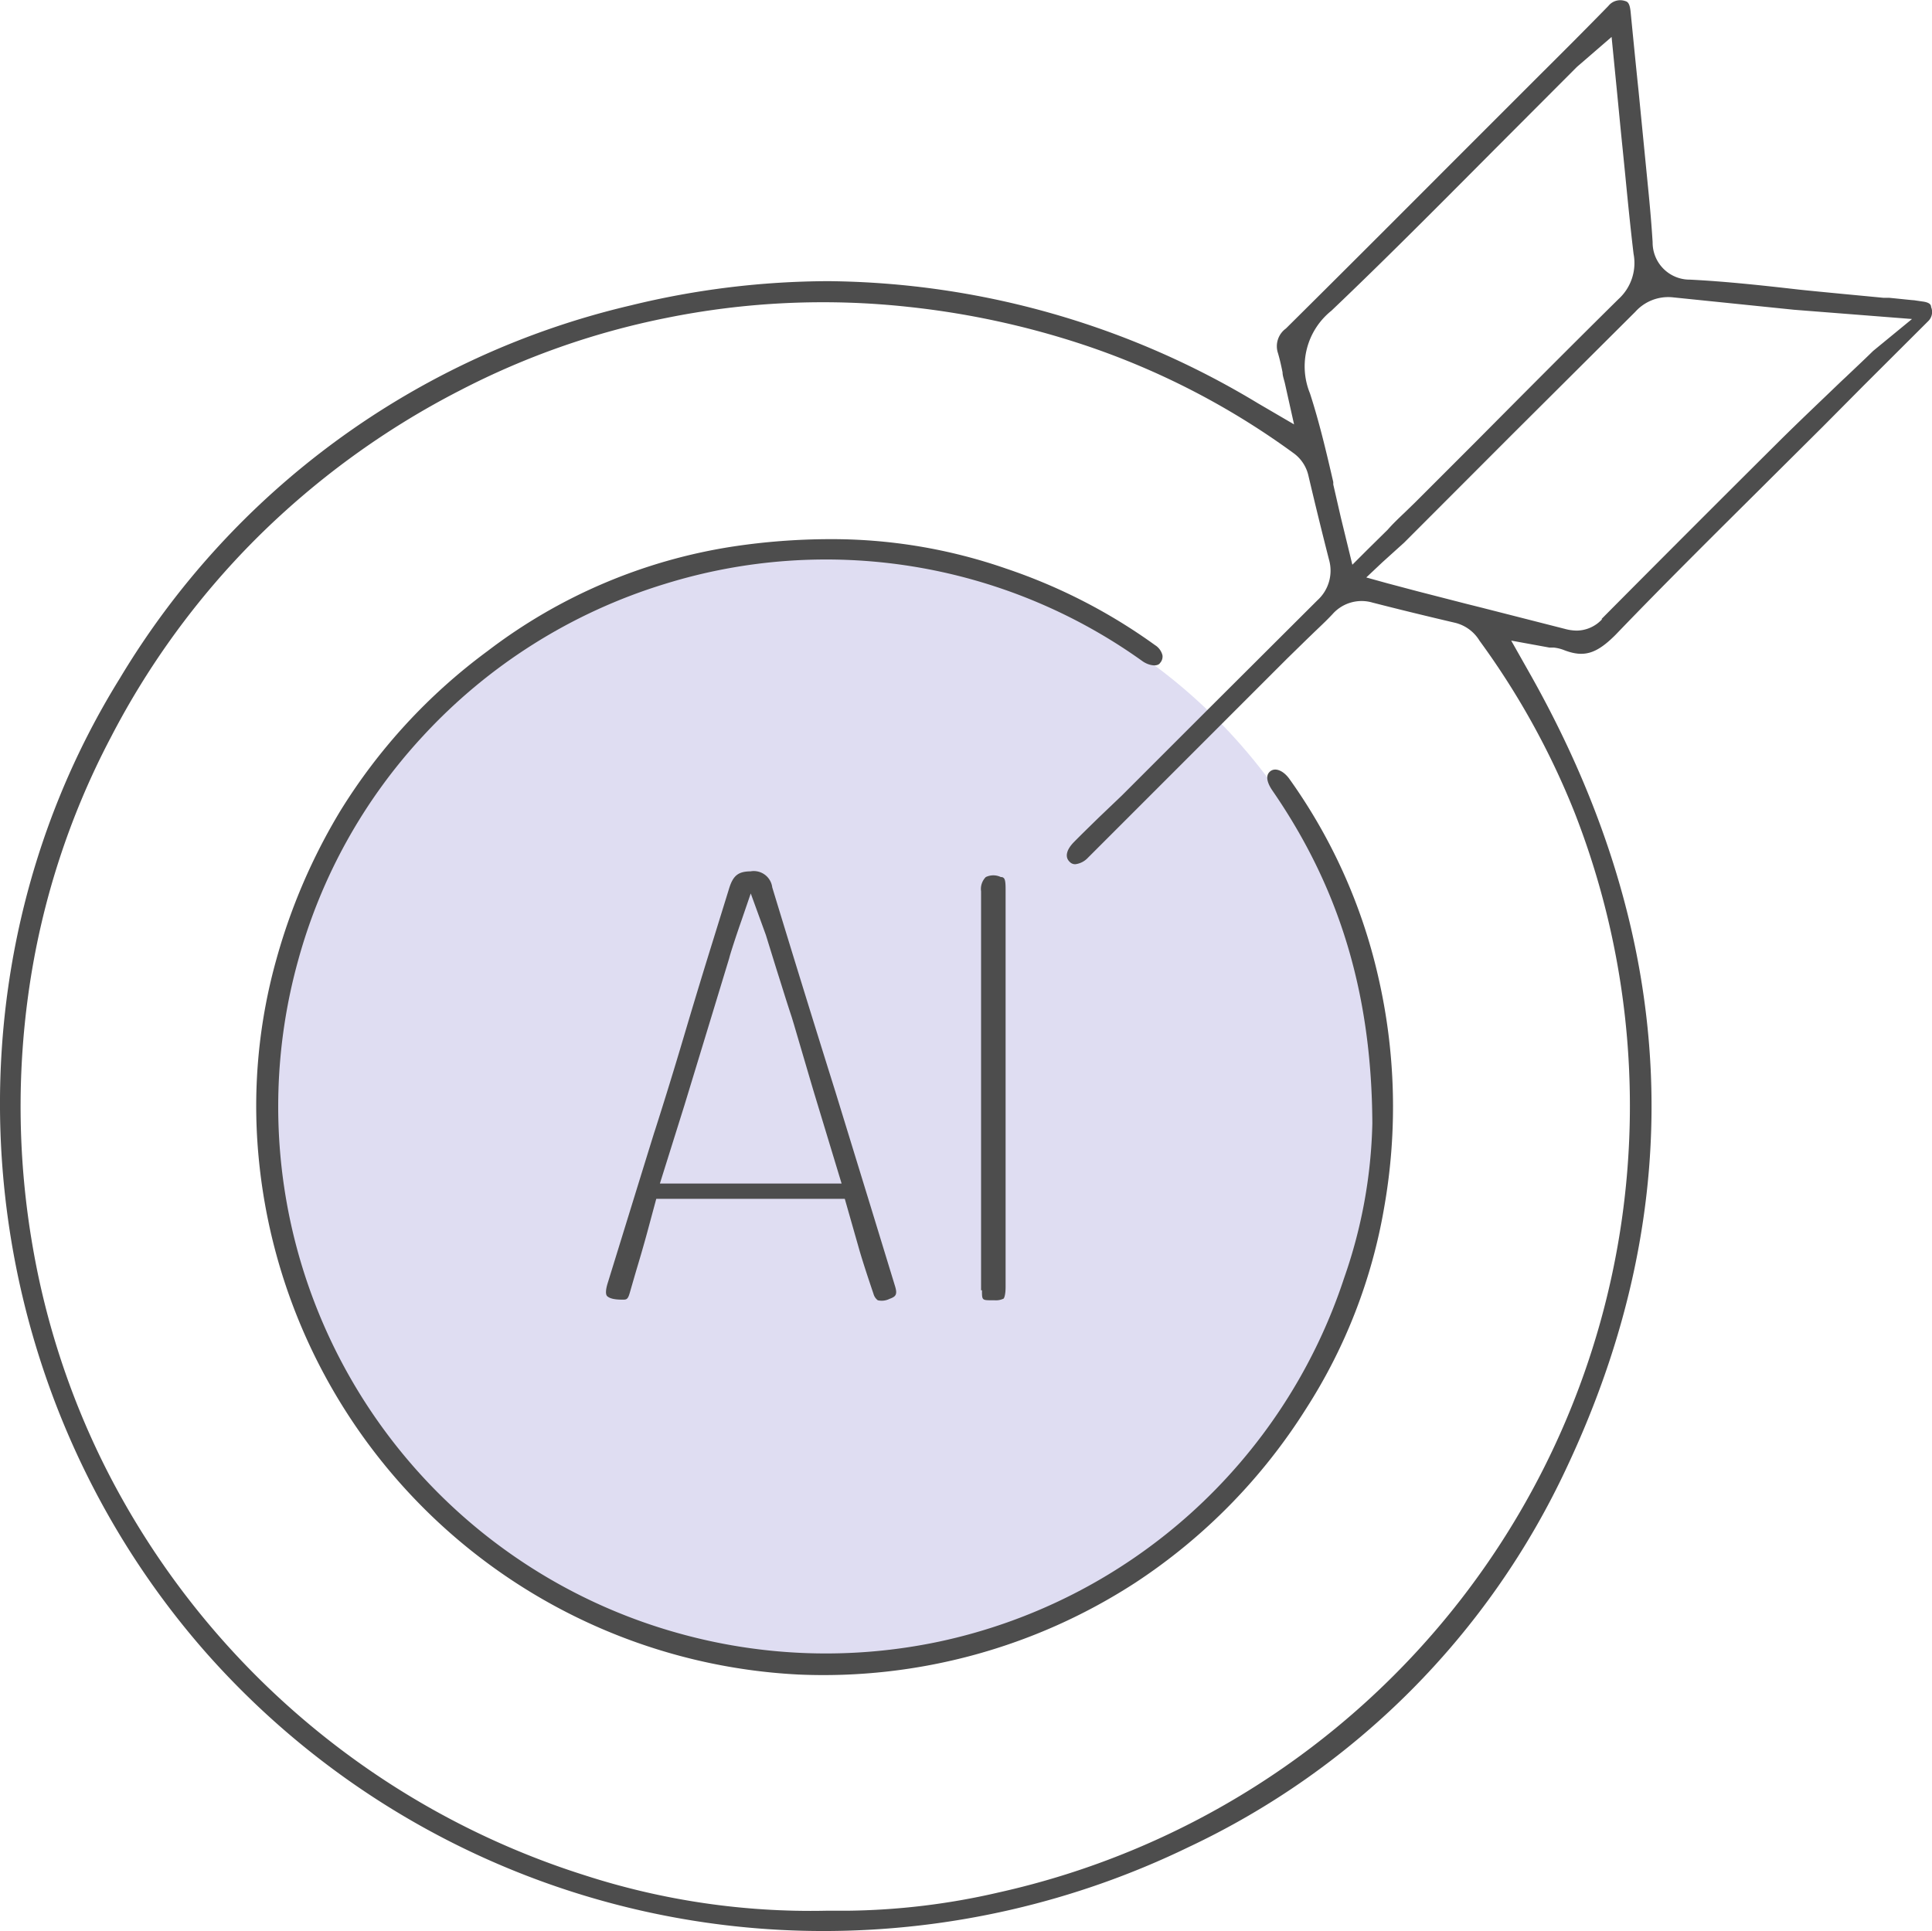
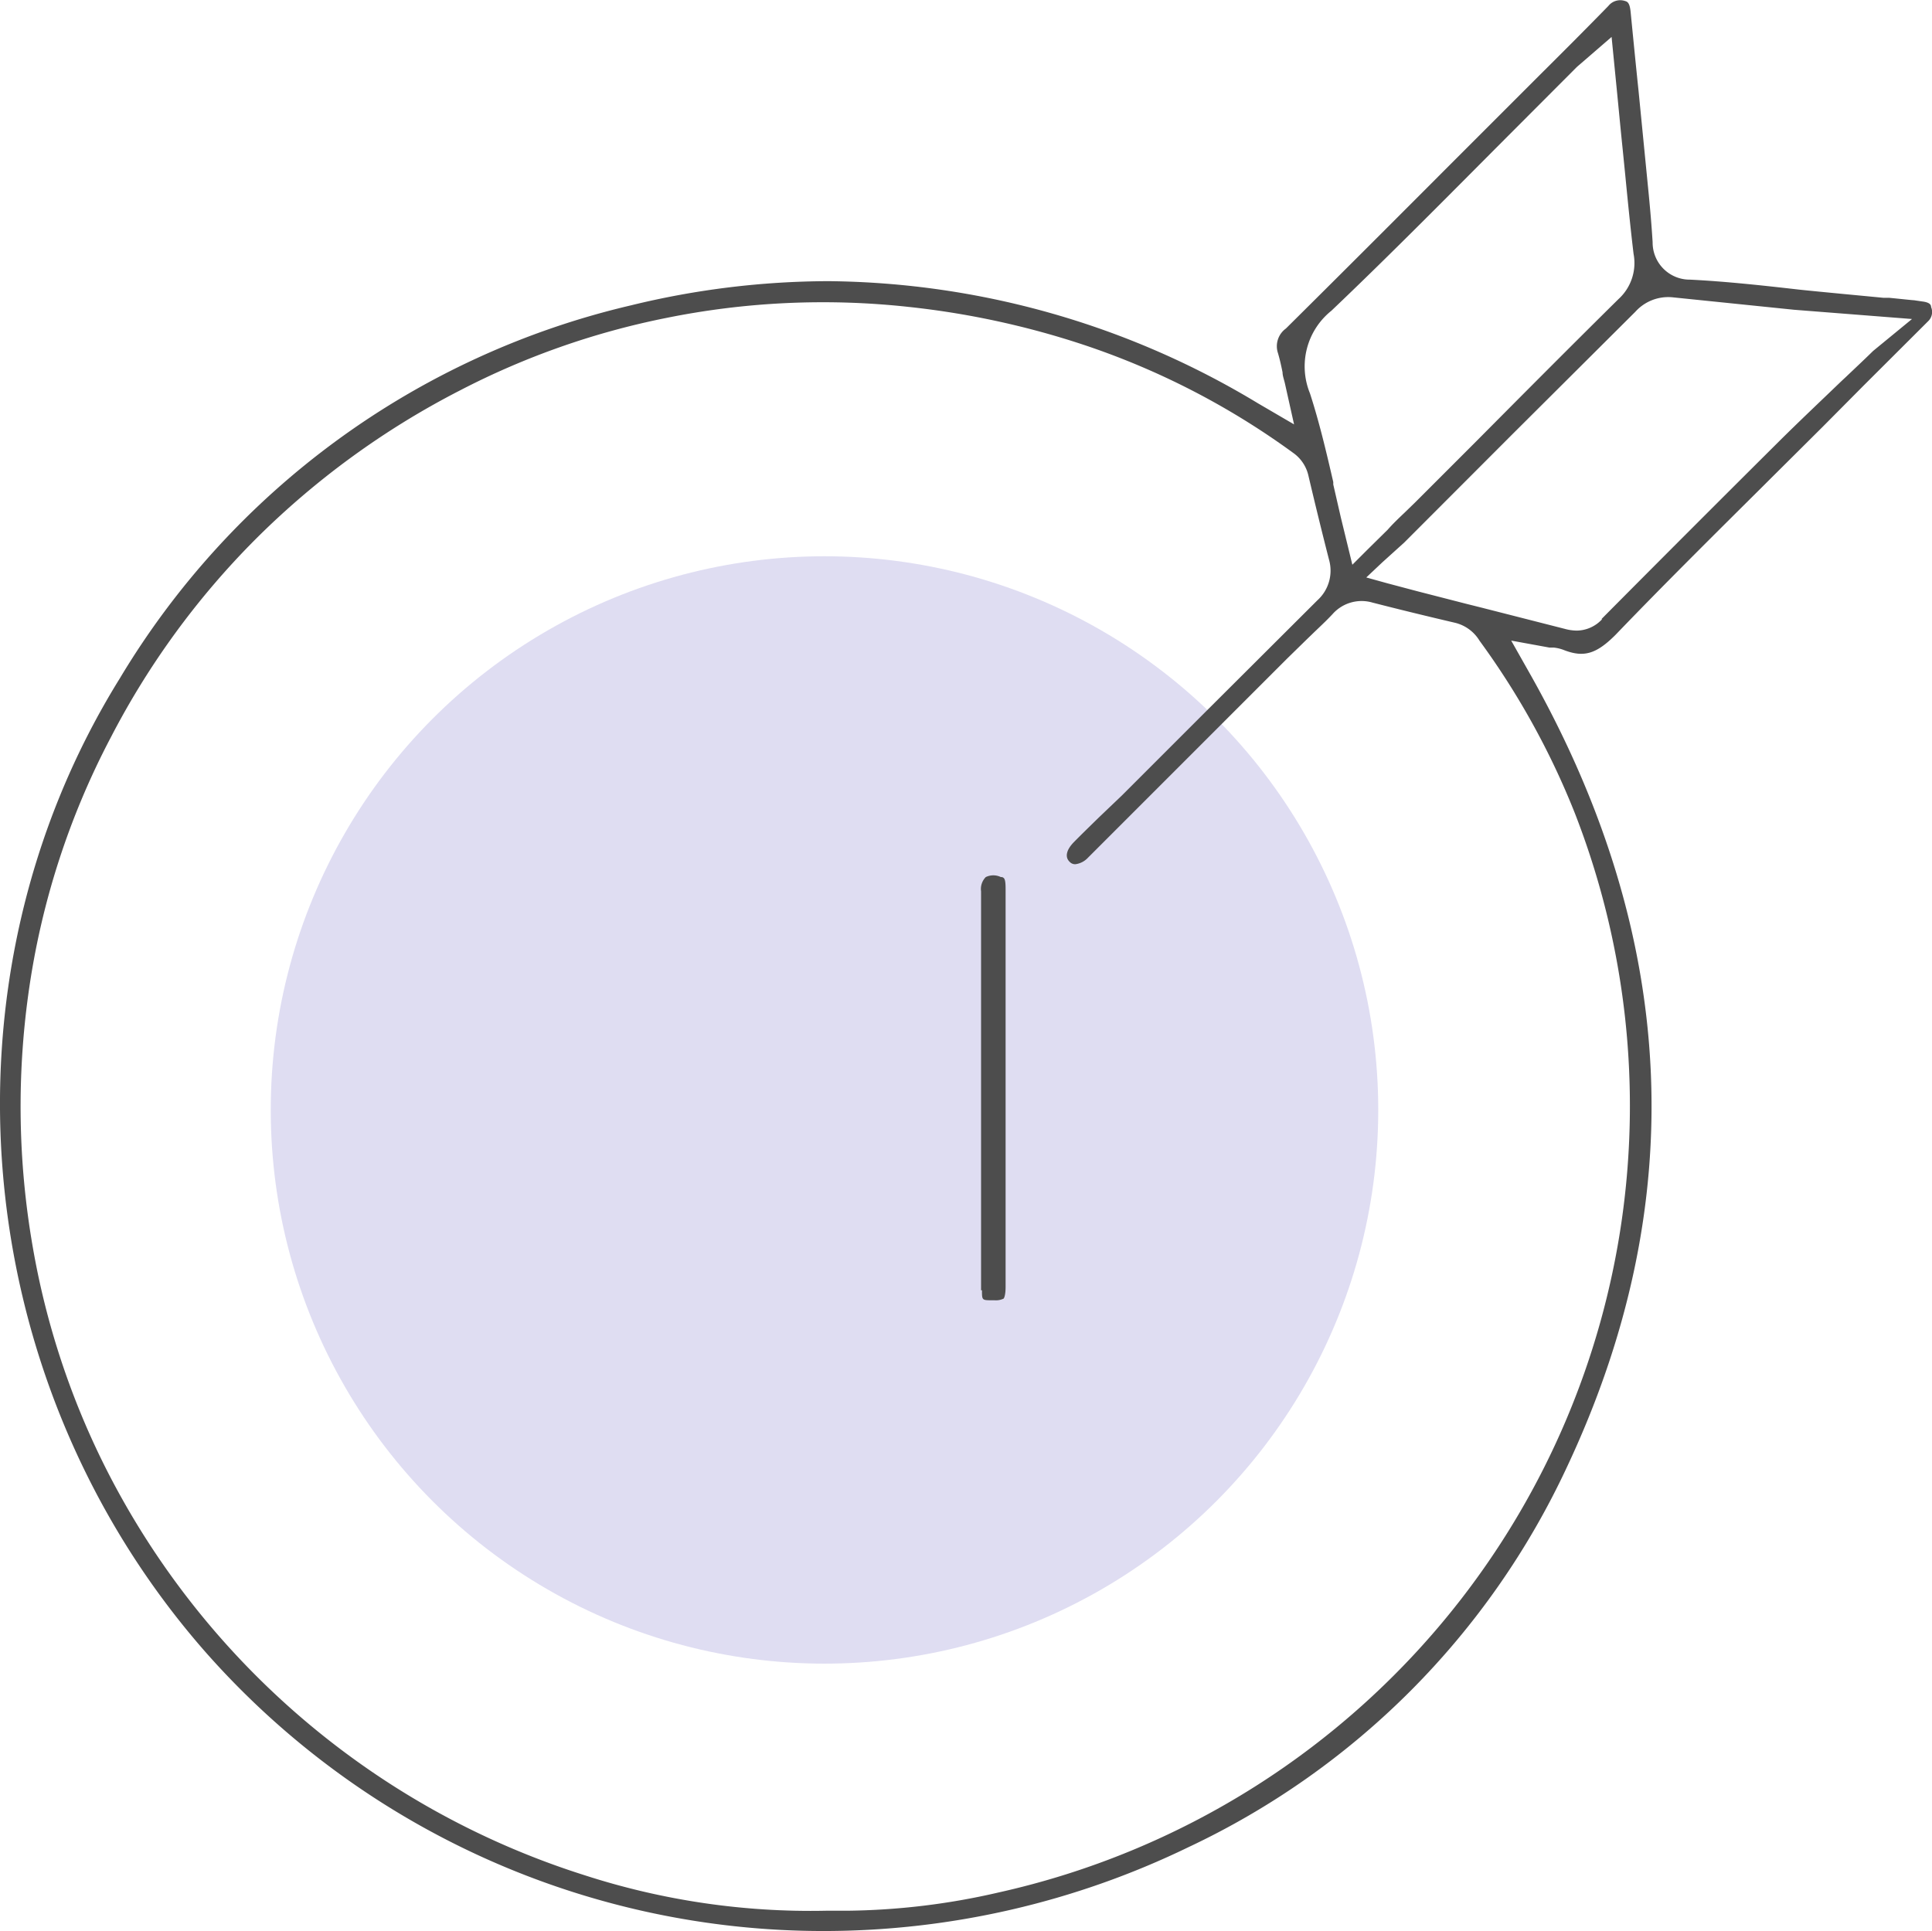
<svg xmlns="http://www.w3.org/2000/svg" viewBox="0 0 127.59 127.54">
  <defs>
    <style>.cls-1{fill:#dfddf2;}.cls-2{fill:#4d4d4d;}</style>
  </defs>
  <g id="圖層_2" data-name="圖層 2">
    <g id="圖層_2-2" data-name="圖層 2">
      <circle class="cls-1" cx="54.45" cy="73.31" r="36.57" />
      <path class="cls-2" d="M116.65,31.89l3.72-3.7,2.71-2.73,4.24-4.23a.84.84,0,0,0,.21-.95c0-.15-.09-.31-.59-.37l-.54-.08c-.1,0-.81-.08-1.63-.16l-.38,0c-1.55-.15-4.14-.39-5.56-.54-2.37-.27-4.82-.54-7.21-.66A2.45,2.45,0,0,1,109.14,16c-.07-1.14-.16-2.15-.25-3.09L108.21,6c-.18-1.72-.35-3.45-.52-5.18-.06-.66-.22-.71-.39-.76a1,1,0,0,0-1.08.33C104.65,2,103,3.65,101.64,5l-5.9,5.9c-3.84,3.85-7.31,7.32-10.82,10.8a1.44,1.44,0,0,0-.52,1.63c.11.38.2.76.3,1.26,0,.23.1.48.16.75l.6,2.69-2.38-1.39a55.74,55.74,0,0,0-28.37-8.07,55.34,55.34,0,0,0-13.05,1.6A53.56,53.56,0,0,0,7.91,44.81C-4.43,64.7-2.15,91.1,13.47,109a54.4,54.4,0,0,0,41,18.54,55.22,55.22,0,0,0,24-5.53,52,52,0,0,0,25-25.09c8.2-17.42,7.39-35-2.41-52.38L99.8,42.31l2.52.46.28,0a2.59,2.59,0,0,1,.67.16c1.33.52,2.16.26,3.42-1,3.2-3.33,6.52-6.62,9.72-9.8ZM87.93,20.52c4-3.81,7.86-7.73,11.64-11.52l4.52-4.53c.09-.09.19-.17.34-.3l2-1.73.38,3.85c.12,1.23.23,2.39.35,3.55l.17,1.7c.14,1.43.33,3.38.55,5.22a3.22,3.22,0,0,1-1,3c-3.21,3.17-6.37,6.35-9.42,9.42l-4,4-.69.67c-.38.36-.78.74-1.13,1.14L90.31,36.3l-1,1-.76-3.12L88.05,32l0-.16c-.45-1.95-.92-3.95-1.54-5.86A4.71,4.71,0,0,1,87.93,20.52ZM104,53.7a53.19,53.19,0,0,1-7.57,52A53.31,53.31,0,0,1,65.92,125a46.22,46.22,0,0,1-10,1.2l-1.38,0a48.42,48.42,0,0,1-15.95-2.35A53.51,53.51,0,0,1,7,97a52.23,52.23,0,0,1-4.83-14.6,54.05,54.05,0,0,1-.29-16.8A51.48,51.48,0,0,1,7.33,48.68,53,53,0,0,1,16.89,35.6a54,54,0,0,1,13.5-9.82A51.41,51.41,0,0,1,44,21a52.1,52.1,0,0,1,16-.73,55.39,55.39,0,0,1,11.4,2.45,50.59,50.59,0,0,1,14,7.19,2.52,2.52,0,0,1,1,1.47c.47,2,.92,3.83,1.37,5.59A2.64,2.64,0,0,1,87,39.65L79.63,47,74.1,52.53,72.56,54c-.59.58-1.12,1.09-1.64,1.62s-.59,1-.29,1.29a.49.49,0,0,0,.39.17,1.37,1.37,0,0,0,.83-.43l7.41-7.41L85,43.5l1.34-1.31.25-.24c.48-.47,1-.94,1.44-1.42a2.56,2.56,0,0,1,2.61-.73c1.79.46,3.64.91,5.48,1.34a2.61,2.61,0,0,1,1.59,1.18A51.4,51.4,0,0,1,104,53.7Zm1.81-12.81h0a2.31,2.31,0,0,1-1.68.76,3.12,3.12,0,0,1-.81-.12l-5.49-1.4-1-.25-3.23-.83-2-.53-1.37-.38,1.06-1,1.44-1.3,7.11-7.12L108,20.59a2.92,2.92,0,0,1,2.49-.95l8,.82,7.78.61-2.57,2.11c-.58.57-1.2,1.15-1.81,1.73l-.3.28c-1.34,1.29-2.74,2.61-4.06,3.92C113.68,32.94,109.71,36.91,105.76,40.89Z" />
-       <path class="cls-2" d="M22.45,53.6a39.19,39.19,0,0,0-4.18,9.7,35.88,35.88,0,0,0-1.21,12.91A37.73,37.73,0,0,0,52.73,110.6,37.81,37.81,0,0,0,75,104.52,37.9,37.9,0,0,0,86.28,93a35.63,35.63,0,0,0,5.13-13.24A38.22,38.22,0,0,0,91,64.43a36.28,36.28,0,0,0-5.86-13c-.38-.52-.89-.74-1.22-.51s-.31.67.1,1.28c4.47,6.48,6.57,13.48,6.61,22a32.93,32.93,0,0,1-1.86,10.2A36.08,36.08,0,0,1,62,108.43a36.14,36.14,0,0,1-17.2-.56A36.11,36.11,0,0,1,19.15,80.54a36.11,36.11,0,0,1,.54-17.11A35.63,35.63,0,0,1,27.9,48.65a36.09,36.09,0,0,1,16-10.08,35.88,35.88,0,0,1,31.55,5.1c.44.31,1,.37,1.16.12a.63.63,0,0,0,.16-.51,1.11,1.11,0,0,0-.49-.67l0,0a36.84,36.84,0,0,0-9.82-5.05,35.08,35.08,0,0,0-11.7-1.95,43.32,43.32,0,0,0-6.31.48A35.58,35.58,0,0,0,32.2,43,37.71,37.71,0,0,0,22.45,53.6Z" />
      <path class="cls-2" d="M64.85,85.22c0,.66,0,.66.68.66h.14a1.16,1.16,0,0,0,.61-.11s.13-.14.13-.78q0-4.83,0-9.66V58.7c0-.67-.09-.71-.23-.77l-.08,0a1.14,1.14,0,0,0-1,0,1.12,1.12,0,0,0-.31.94V75.54q0,4.83,0,9.68h0Z" />
-       <path class="cls-2" d="M48.13,58.75l-1,3.23q-1,3.21-1.95,6.42t-1.93,6.27l-.05.15c-1.11,3.58-2.1,6.8-3.09,10-.13.45-.11.71,0,.8s.32.22,1,.22c.26,0,.35,0,.48-.45s.35-1.22.53-1.82.4-1.36.6-2.09l.62-2.3,12.45,0,1,3.51c.3,1,.61,1.92.9,2.78a.77.77,0,0,0,.28.41,1.14,1.14,0,0,0,.77-.09c.41-.15.55-.27.36-.87l-1.65-5.39-2.27-7.39Q53.06,65.38,51,58.61a1.23,1.23,0,0,0-1.43-1.06C48.73,57.56,48.4,57.84,48.13,58.75Zm1.45.26,1,2.75.7,2.26c.32,1,.65,2.09,1,3.14l.14.46,1.2,4.08.14.47,1.82,6h-12L45.2,73l1.71-5.61,1.25-4.11c.05-.23.46-1.5.81-2.49Z" />
    </g>
  </g>
</svg>